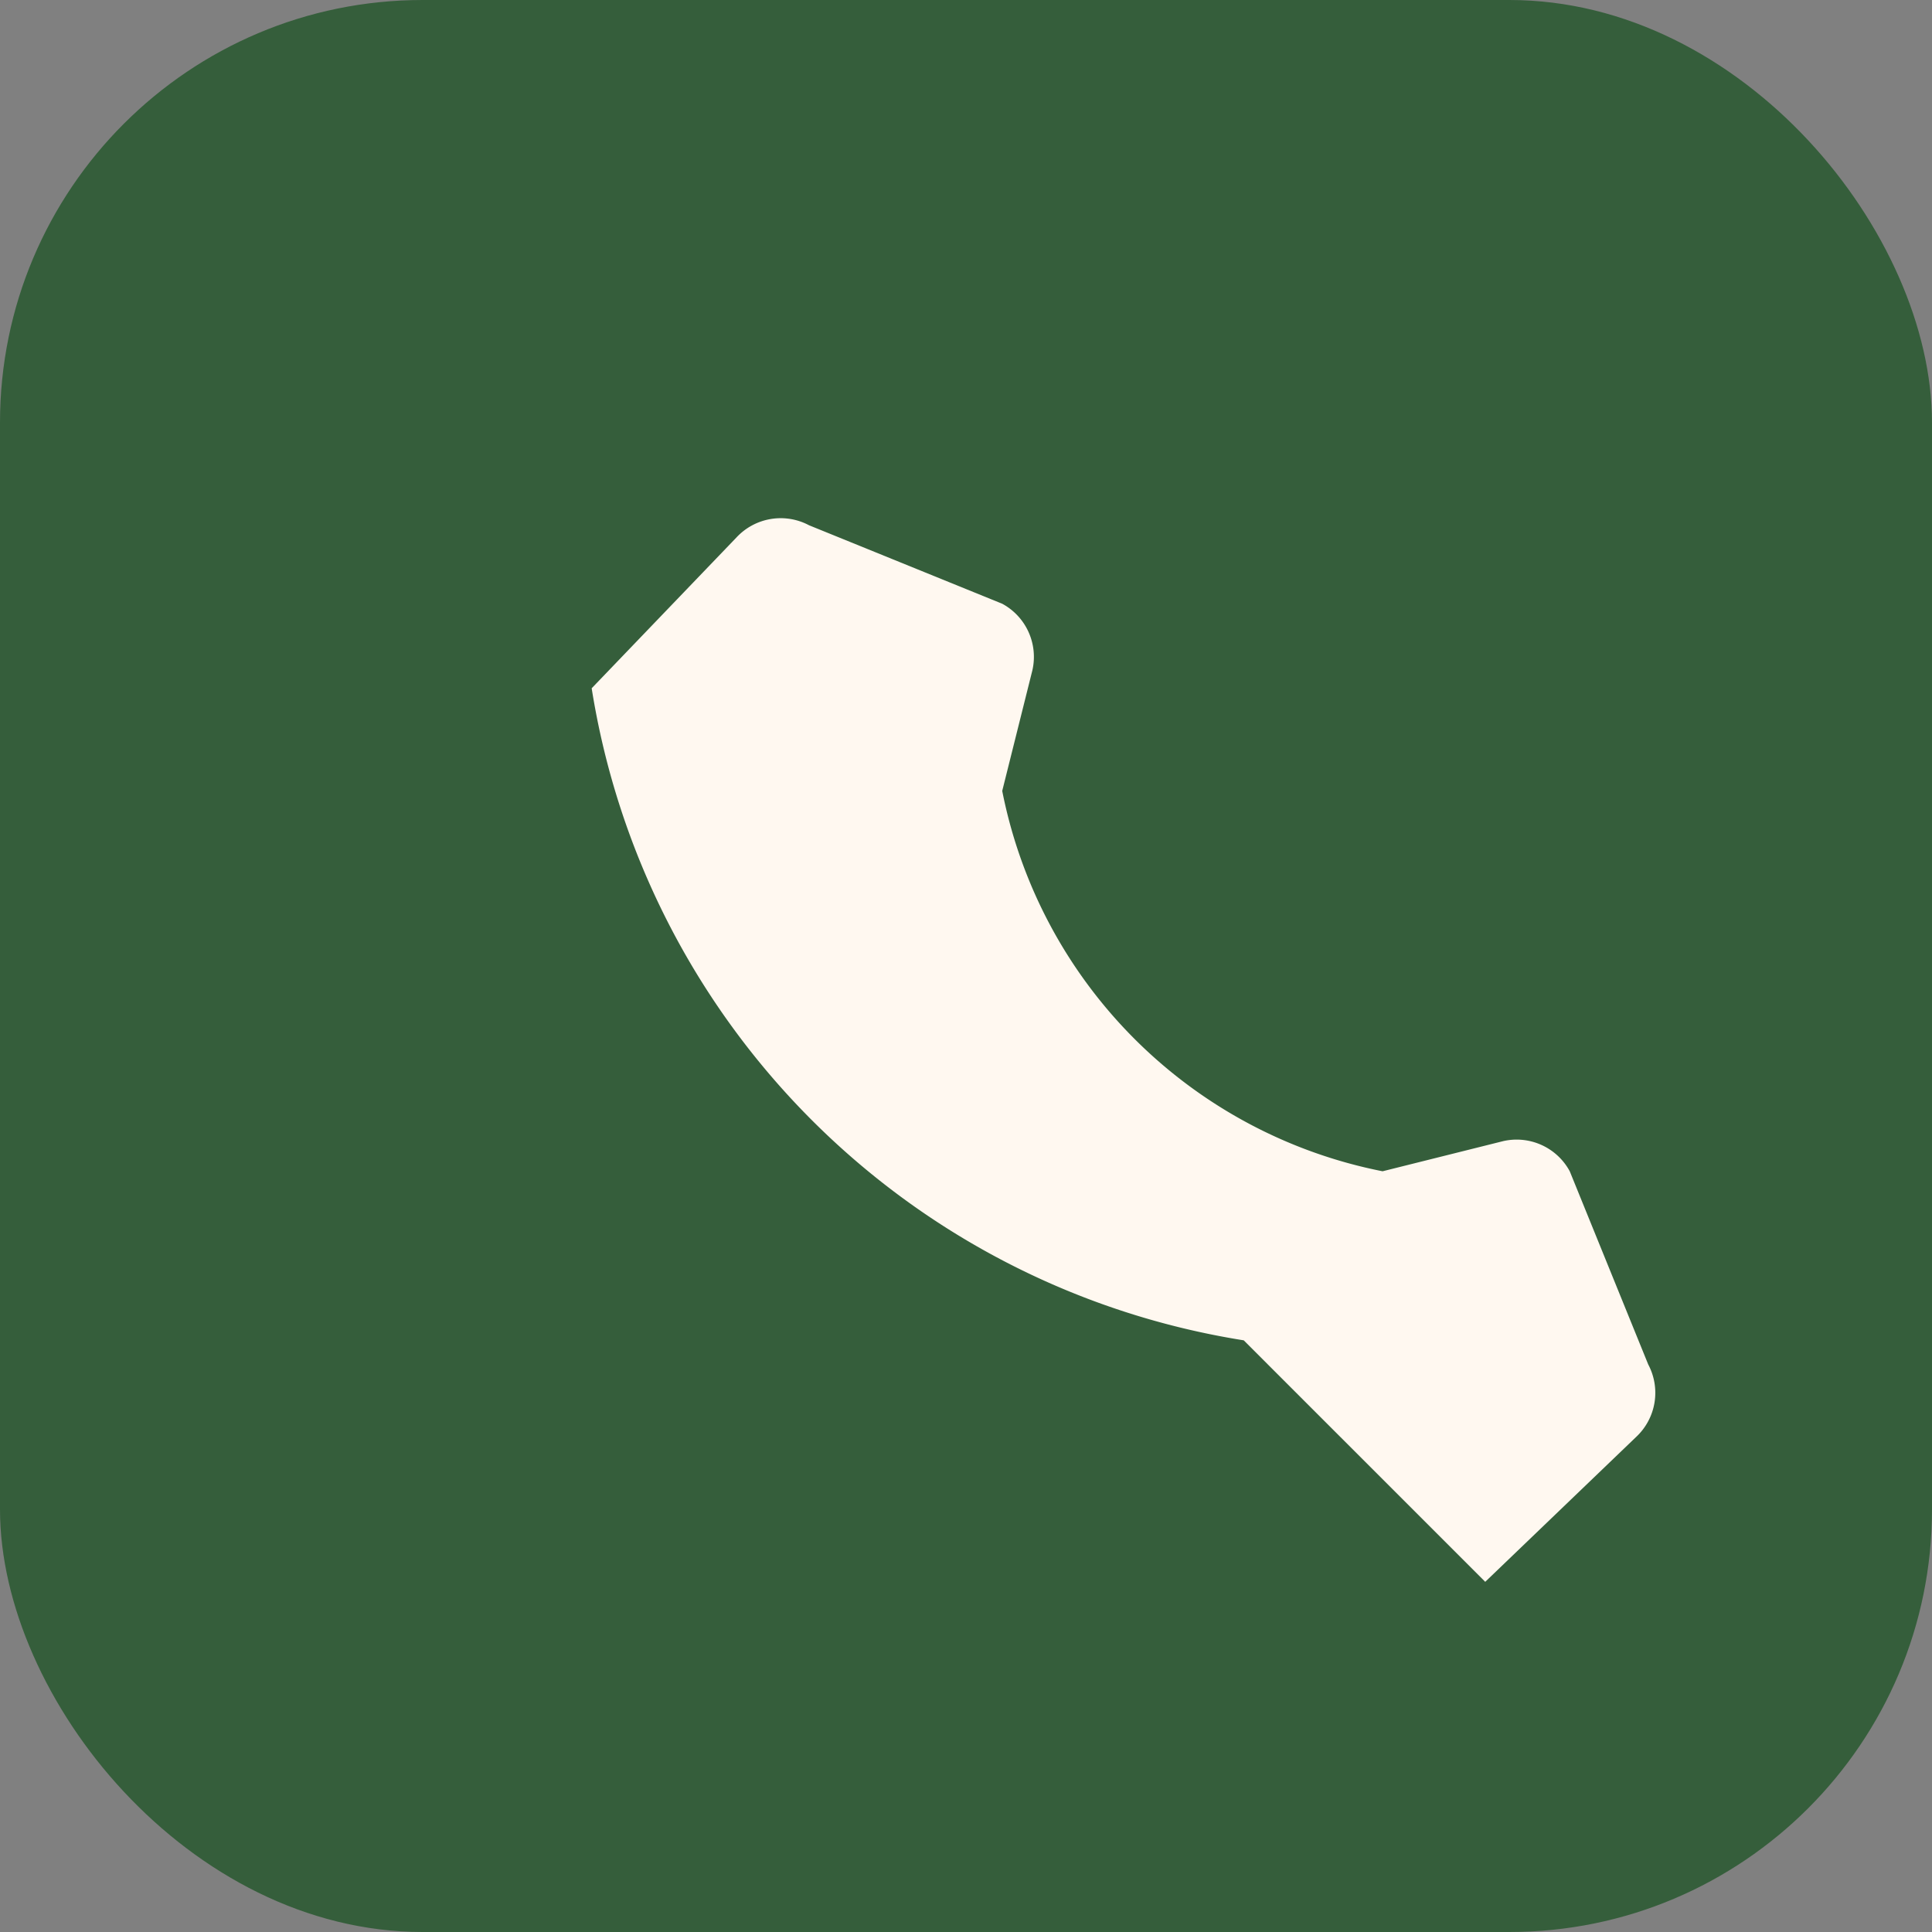
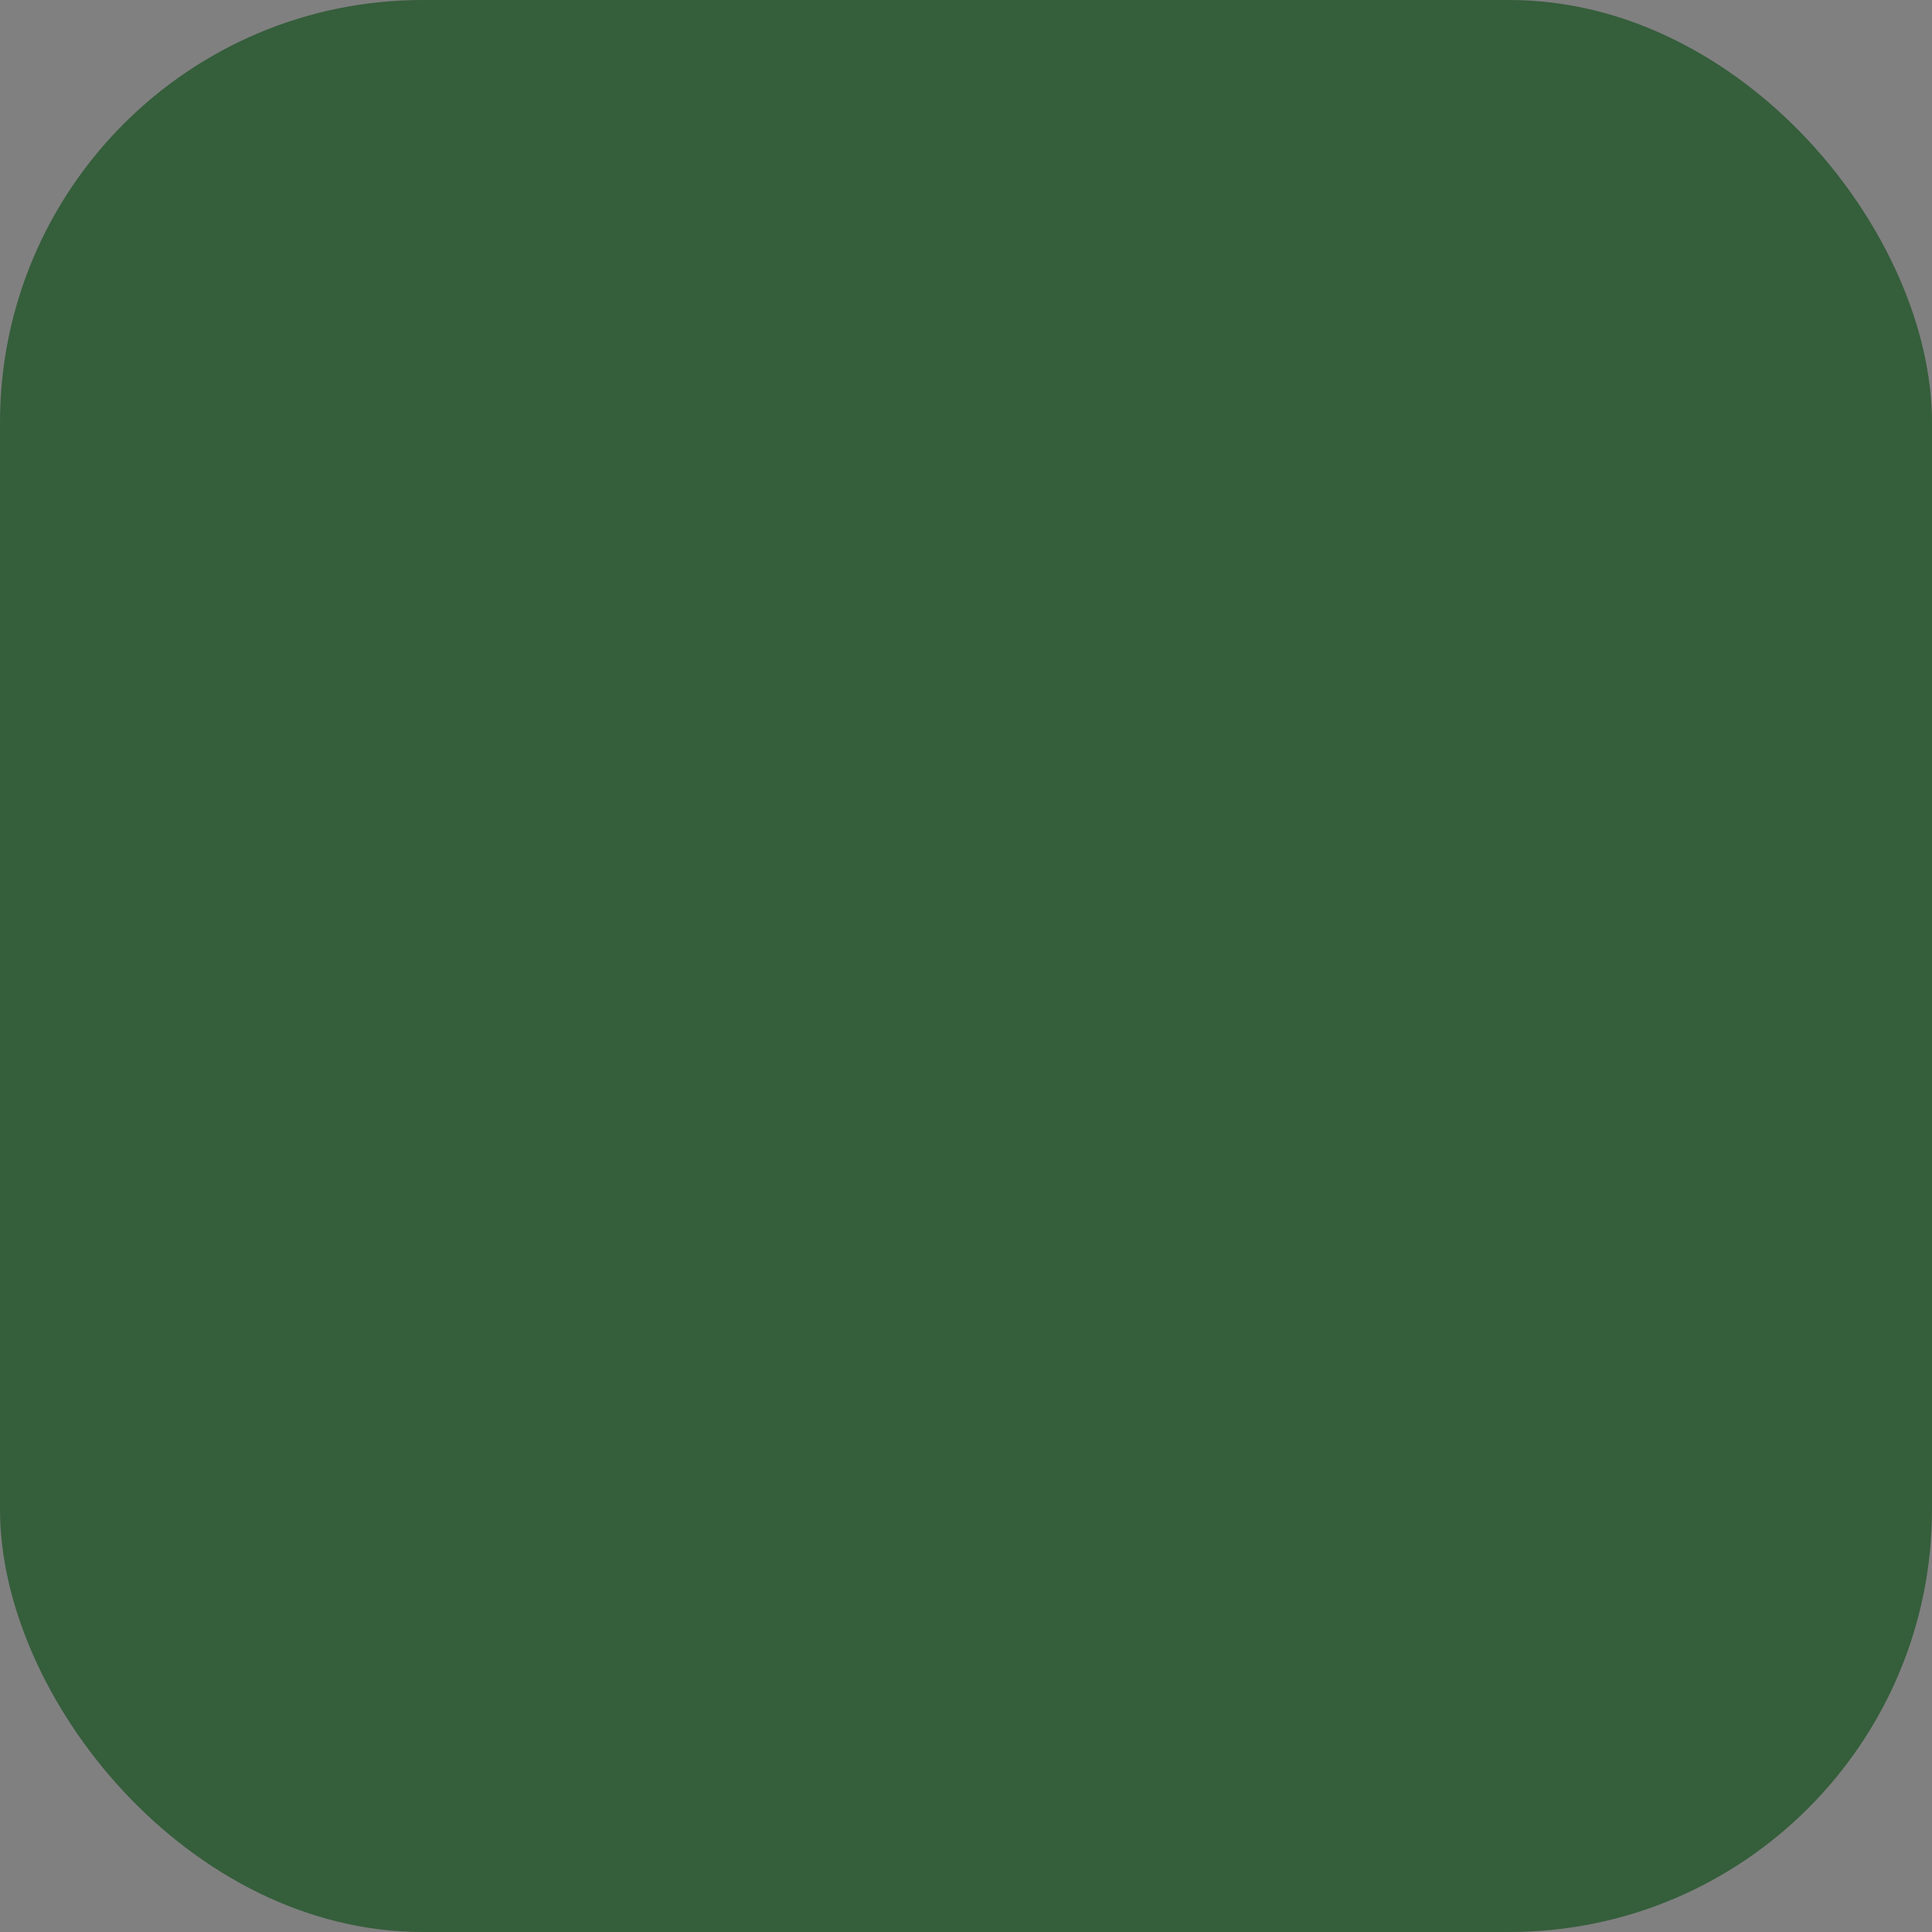
<svg xmlns="http://www.w3.org/2000/svg" width="32" height="32" viewBox="0 0 32 32">
  <rect x="0" y="0" width="32" height="32" fill="#808080" stroke="none" />
  <rect width="32" height="32" rx="7" fill="#355E3B" />
-   <path d="M20.6 22.2a13 13 0 01-10.8-10.8l2.4-2.5a1 1 0 011.2-.2l3.2 1.3a1 1 0 01.5 1.1l-.5 2a8 8 0 006.3 6.3l2-.5a1 1 0 011.1.5l1.3 3.2a1 1 0 01-.2 1.2l-2.5 2.4z" fill="#FFF8F0" />
</svg>